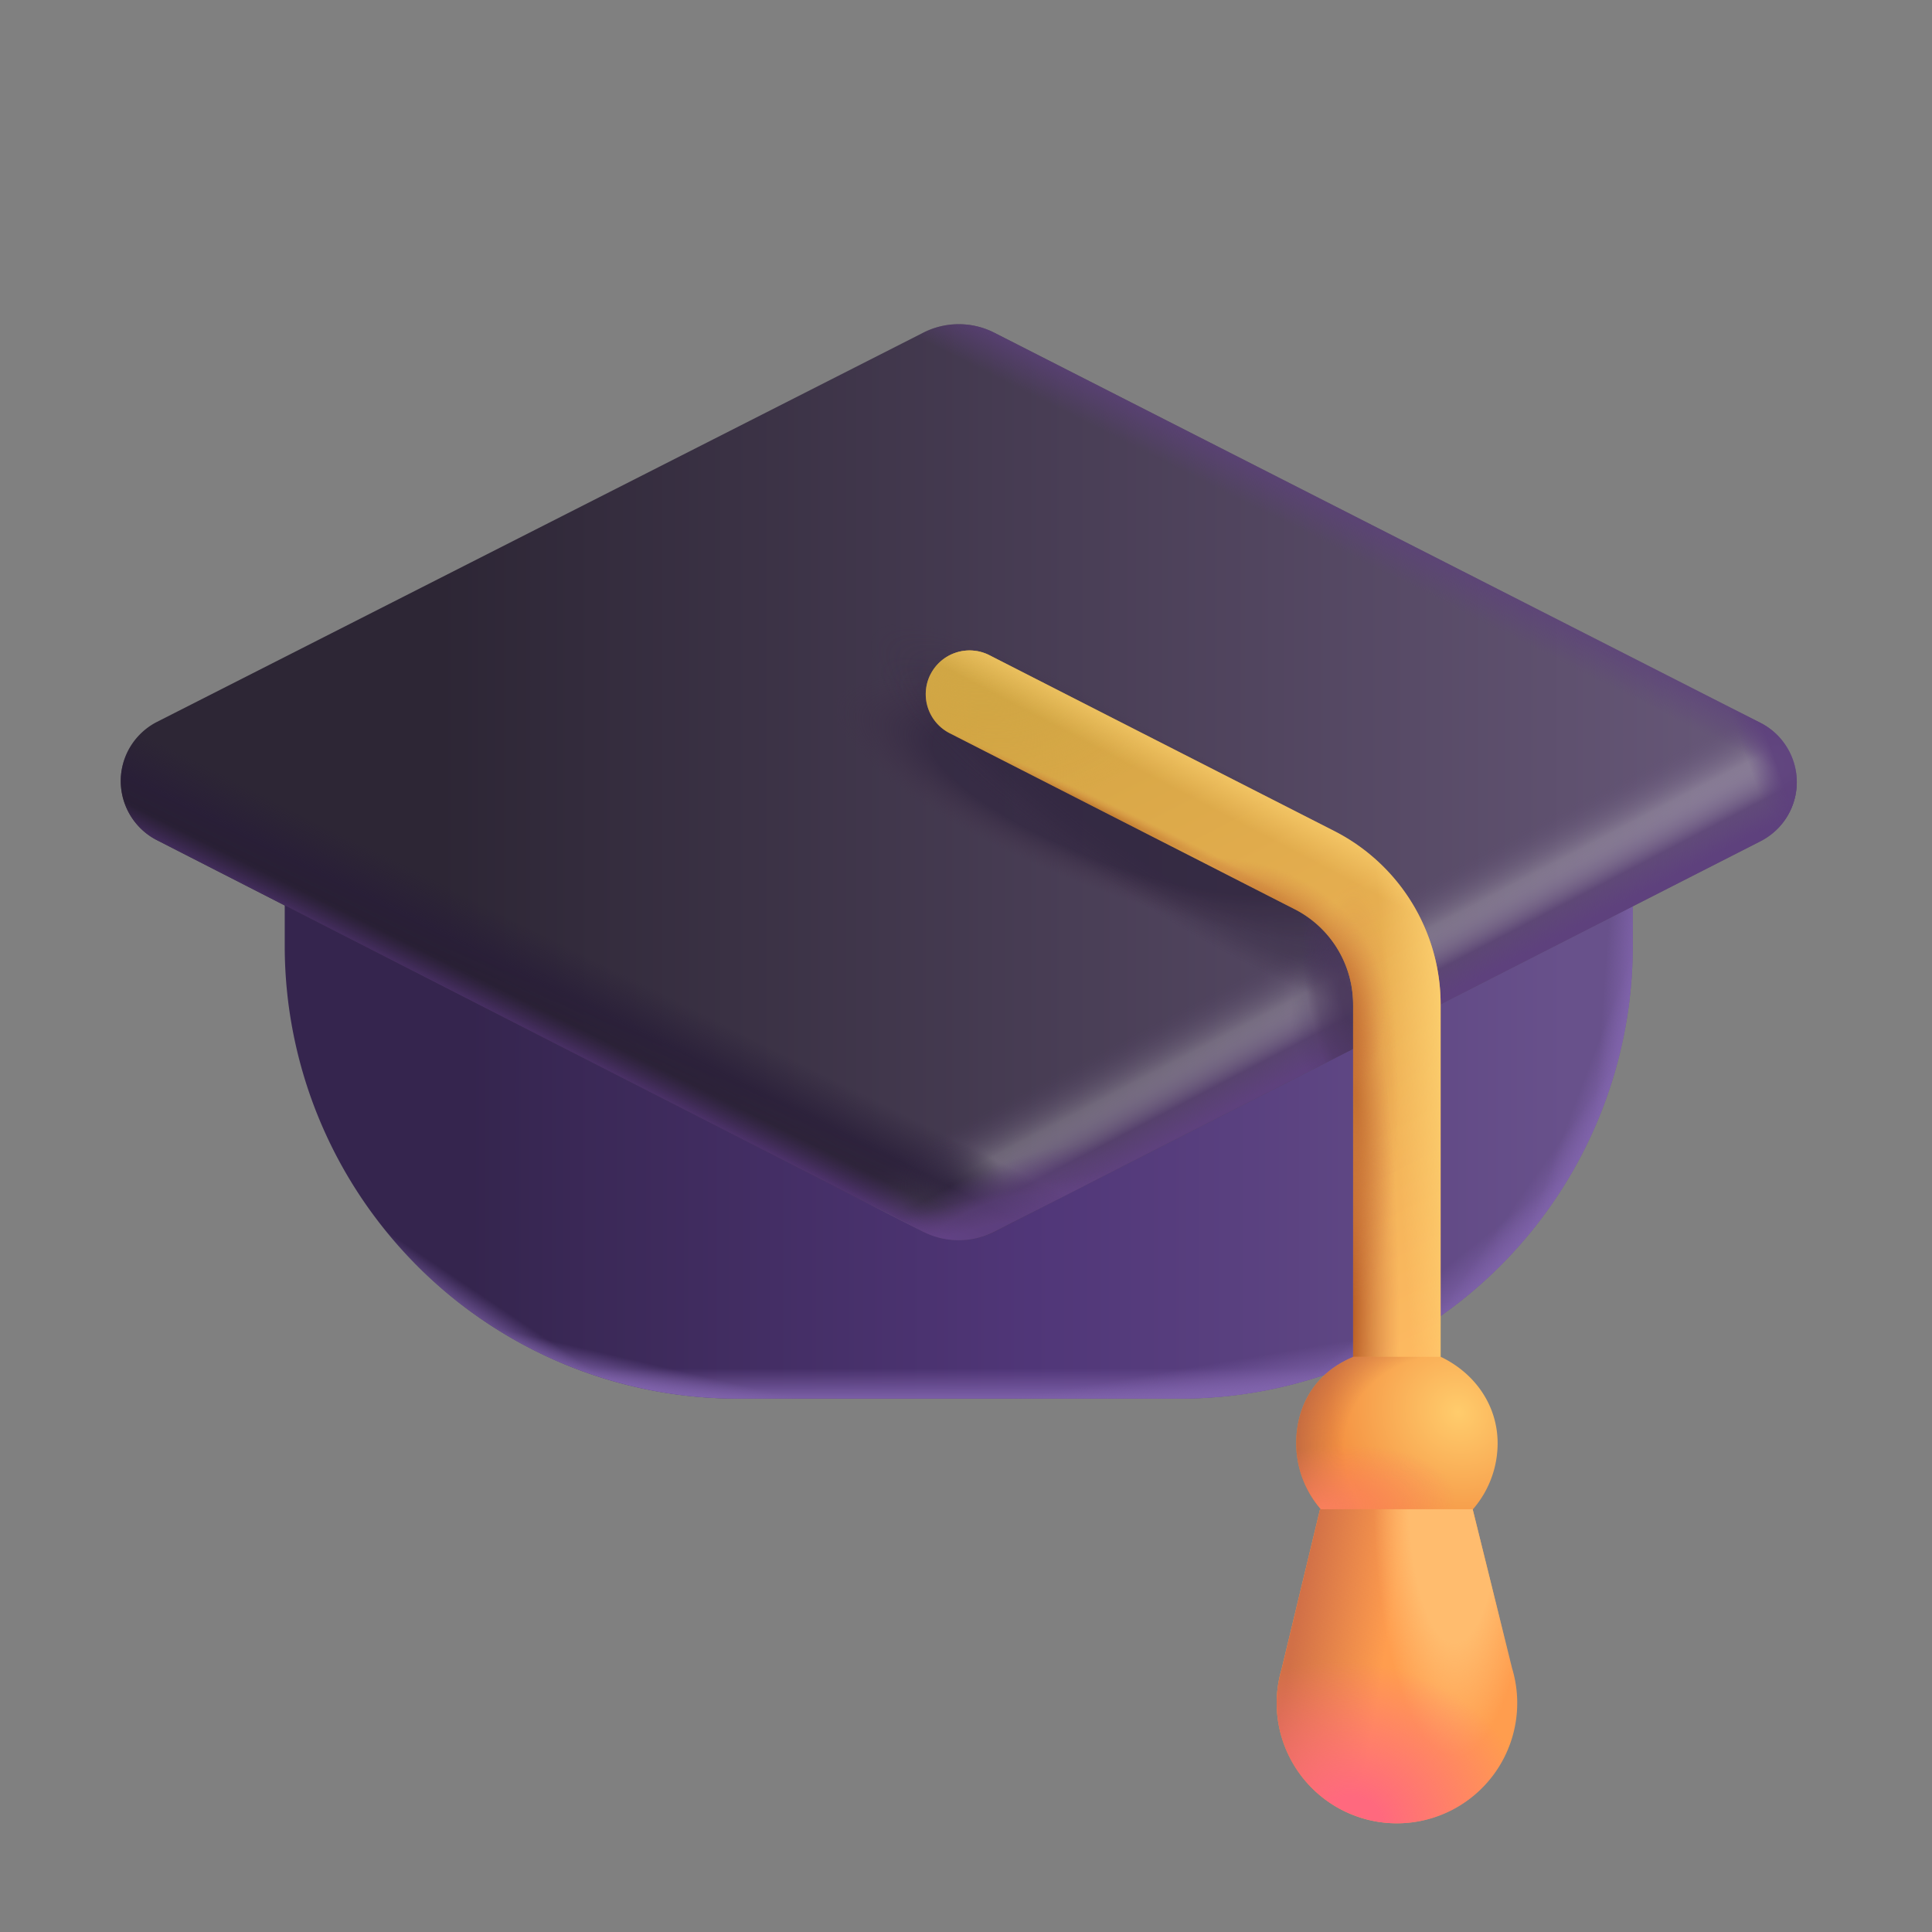
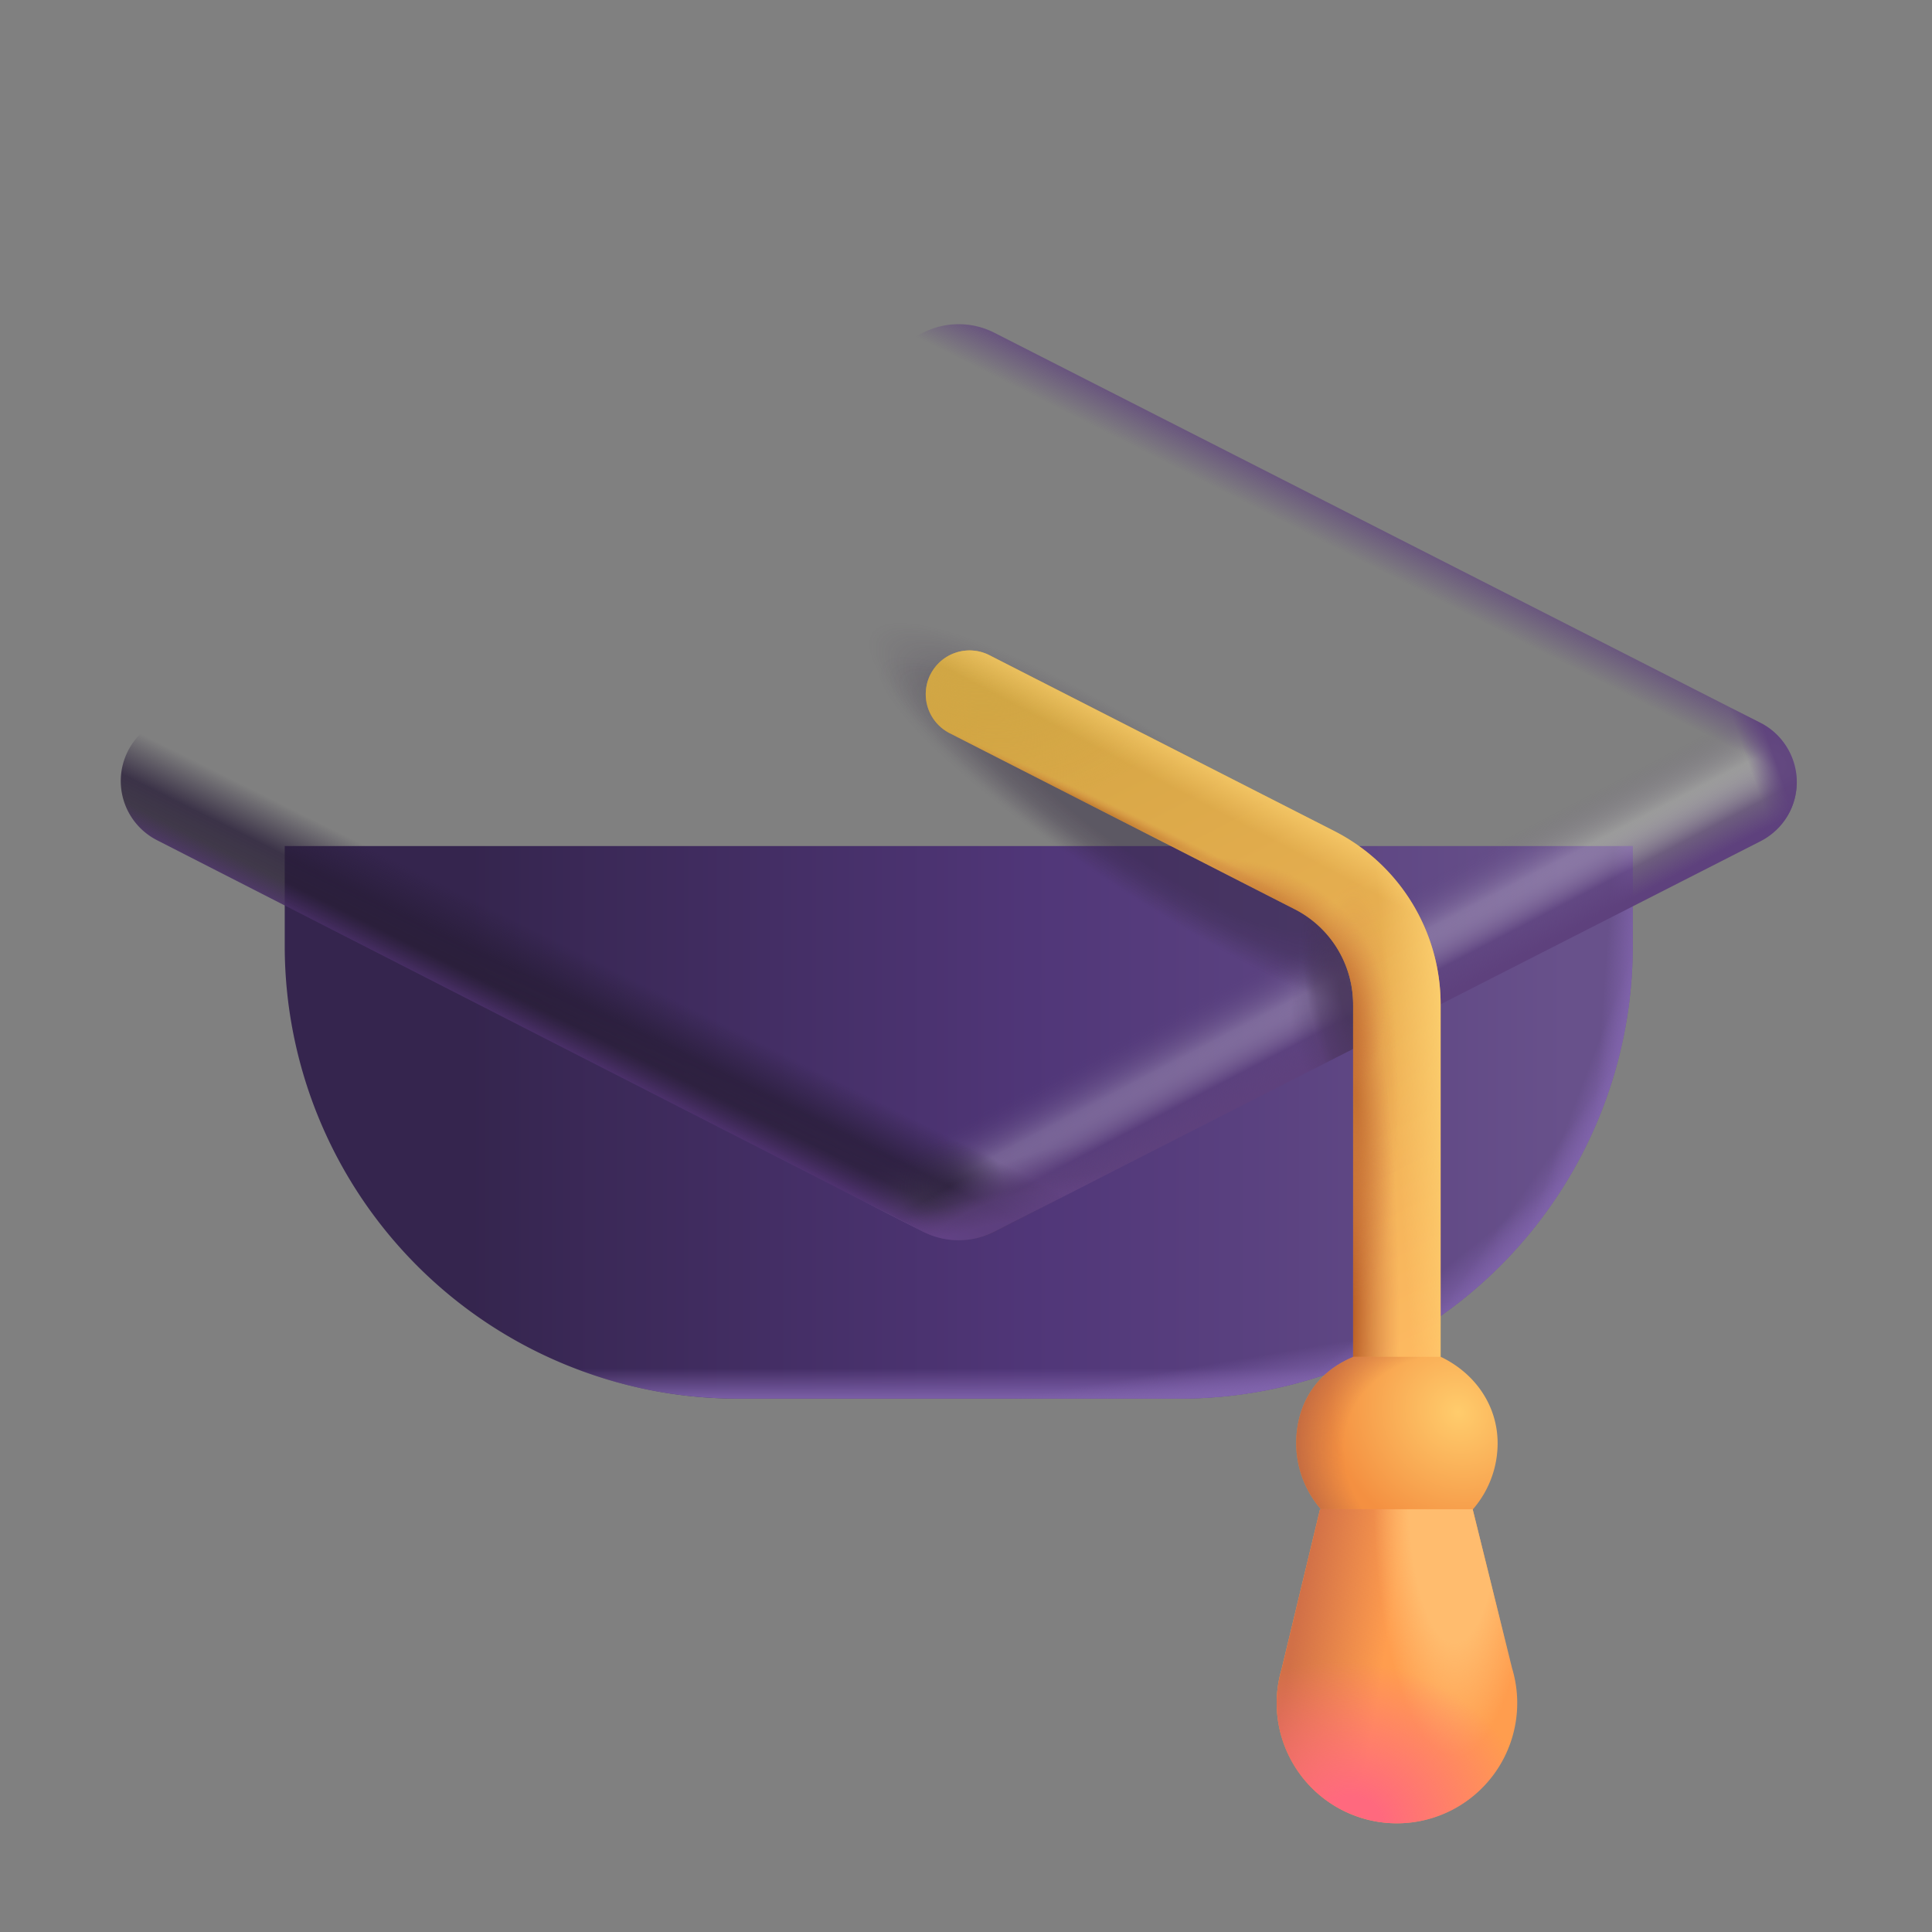
<svg xmlns="http://www.w3.org/2000/svg" width="24" height="24" fill="none">
  <rect width="100%" height="100%" fill="#808080" stroke="none" />
  <path fill="url(#a)" d="M3.537 10.51h16.746v1.239a5.625 5.625 0 0 1-5.625 5.625H9.162a5.625 5.625 0 0 1-5.625-5.625v-1.24Z" />
  <path fill="url(#b)" d="M3.537 10.51h16.746v1.239a5.625 5.625 0 0 1-5.625 5.625H9.162a5.625 5.625 0 0 1-5.625-5.625v-1.24Z" />
  <path fill="url(#c)" d="M3.537 10.51h16.746v1.239a5.625 5.625 0 0 1-5.625 5.625H9.162a5.625 5.625 0 0 1-5.625-5.625v-1.24Z" />
  <path fill="url(#d)" d="M3.537 10.51h16.746v1.239a5.625 5.625 0 0 1-5.625 5.625H9.162a5.625 5.625 0 0 1-5.625-5.625v-1.24Z" />
-   <path fill="url(#e)" d="M3.537 10.51h16.746v1.239a5.625 5.625 0 0 1-5.625 5.625H9.162a5.625 5.625 0 0 1-5.625-5.625v-1.24Z" />
-   <path fill="url(#f)" d="M3.537 10.51h16.746v1.239a5.625 5.625 0 0 1-5.625 5.625H9.162a5.625 5.625 0 0 1-5.625-5.625v-1.24Z" />
  <path fill="url(#g)" d="M3.537 10.51h16.746v1.239a5.625 5.625 0 0 1-5.625 5.625H9.162a5.625 5.625 0 0 1-5.625-5.625v-1.24Z" />
  <path fill="url(#h)" d="M3.537 10.51h16.746v1.239a5.625 5.625 0 0 1-5.625 5.625H9.162a5.625 5.625 0 0 1-5.625-5.625v-1.24Z" />
  <path fill="url(#i)" d="M3.537 10.51h16.746v1.239a5.625 5.625 0 0 1-5.625 5.625H9.162a5.625 5.625 0 0 1-5.625-5.625v-1.24Z" />
-   <path fill="url(#j)" d="M11.467 15.3 1.95 10.437a.825.825 0 0 1 .001-1.47l9.517-4.834a.975.975 0 0 1 .883 0L21.87 8.98a.825.825 0 0 1 0 1.47l-9.516 4.85a.975.975 0 0 1-.886 0Z" />
  <path fill="url(#k)" d="M11.467 15.3 1.95 10.437a.825.825 0 0 1 .001-1.47l9.517-4.834a.975.975 0 0 1 .883 0L21.87 8.98a.825.825 0 0 1 0 1.47l-9.516 4.85a.975.975 0 0 1-.886 0Z" />
  <path fill="url(#l)" d="M11.467 15.3 1.95 10.437a.825.825 0 0 1 .001-1.47l9.517-4.834a.975.975 0 0 1 .883 0L21.87 8.98a.825.825 0 0 1 0 1.47l-9.516 4.85a.975.975 0 0 1-.886 0Z" />
  <path fill="url(#m)" fill-opacity=".5" d="M11.467 15.3 1.95 10.437a.825.825 0 0 1 .001-1.47l9.517-4.834a.975.975 0 0 1 .883 0L21.87 8.98a.825.825 0 0 1 0 1.47l-9.516 4.85a.975.975 0 0 1-.886 0Z" />
  <path fill="url(#n)" fill-opacity=".7" d="M11.467 15.3 1.95 10.437a.825.825 0 0 1 .001-1.47l9.517-4.834a.975.975 0 0 1 .883 0L21.87 8.98a.825.825 0 0 1 0 1.47l-9.516 4.85a.975.975 0 0 1-.886 0Z" />
  <path fill="url(#o)" fill-opacity=".4" d="M11.467 15.3 1.95 10.437a.825.825 0 0 1 .001-1.47l9.517-4.834a.975.975 0 0 1 .883 0L21.87 8.98a.825.825 0 0 1 0 1.47l-9.516 4.85a.975.975 0 0 1-.886 0Z" />
  <path fill="url(#p)" fill-opacity=".7" d="M11.467 15.3 1.95 10.437a.825.825 0 0 1 .001-1.47l9.517-4.834a.975.975 0 0 1 .883 0L21.87 8.98a.825.825 0 0 1 0 1.47l-9.516 4.85a.975.975 0 0 1-.886 0Z" />
-   <path fill="url(#q)" fill-opacity=".9" d="M11.467 15.3 1.95 10.437a.825.825 0 0 1 .001-1.47l9.517-4.834a.975.975 0 0 1 .883 0L21.87 8.98a.825.825 0 0 1 0 1.47l-9.516 4.85a.975.975 0 0 1-.886 0Z" />
-   <path fill="url(#r)" fill-opacity=".8" d="M11.467 15.3 1.95 10.437a.825.825 0 0 1 .001-1.47l9.517-4.834a.975.975 0 0 1 .883 0L21.87 8.98a.825.825 0 0 1 0 1.47l-9.516 4.85a.975.975 0 0 1-.886 0Z" />
+   <path fill="url(#q)" fill-opacity=".9" d="M11.467 15.3 1.95 10.437a.825.825 0 0 1 .001-1.47l9.517-4.834a.975.975 0 0 1 .883 0L21.87 8.98a.825.825 0 0 1 0 1.47a.975.975 0 0 1-.886 0Z" />
  <path fill="url(#s)" fill-opacity=".4" d="M11.467 15.3 1.95 10.437a.825.825 0 0 1 .001-1.47l9.517-4.834a.975.975 0 0 1 .883 0L21.87 8.98a.825.825 0 0 1 0 1.47l-9.516 4.85a.975.975 0 0 1-.886 0Z" />
  <path fill="url(#t)" fill-opacity=".2" d="M11.467 15.3 1.95 10.437a.825.825 0 0 1 .001-1.47l9.517-4.834a.975.975 0 0 1 .883 0L21.87 8.98a.825.825 0 0 1 0 1.47l-9.516 4.85a.975.975 0 0 1-.886 0Z" />
  <path fill="url(#u)" fill-opacity=".8" d="M11.467 15.3 1.95 10.437a.825.825 0 0 1 .001-1.47l9.517-4.834a.975.975 0 0 1 .883 0L21.87 8.98a.825.825 0 0 1 0 1.47l-9.516 4.85a.975.975 0 0 1-.886 0Z" />
  <path fill="url(#v)" fill-opacity=".3" d="M11.467 15.3 1.95 10.437a.825.825 0 0 1 .001-1.47l9.517-4.834a.975.975 0 0 1 .883 0L21.87 8.98a.825.825 0 0 1 0 1.47l-9.516 4.85a.975.975 0 0 1-.886 0Z" />
  <path fill="url(#w)" fill-rule="evenodd" d="M11.56 8.376a.544.544 0 0 1 .73-.237l4.286 2.185a2.419 2.419 0 0 1 1.32 2.155v4.382a.544.544 0 1 1-1.087 0V12.48c0-.5-.281-.959-.727-1.186l-4.285-2.186a.544.544 0 0 1-.238-.731Z" clip-rule="evenodd" />
  <path fill="url(#x)" fill-rule="evenodd" d="M11.56 8.376a.544.544 0 0 1 .73-.237l4.286 2.185a2.419 2.419 0 0 1 1.32 2.155v4.382a.544.544 0 1 1-1.087 0V12.48c0-.5-.281-.959-.727-1.186l-4.285-2.186a.544.544 0 0 1-.238-.731Z" clip-rule="evenodd" />
  <path fill="url(#y)" fill-rule="evenodd" d="M11.56 8.376a.544.544 0 0 1 .73-.237l4.286 2.185a2.419 2.419 0 0 1 1.32 2.155v4.382a.544.544 0 1 1-1.087 0V12.48c0-.5-.281-.959-.727-1.186l-4.285-2.186a.544.544 0 0 1-.238-.731Z" clip-rule="evenodd" />
  <path fill="url(#z)" fill-rule="evenodd" d="M11.56 8.376a.544.544 0 0 1 .73-.237l4.286 2.185a2.419 2.419 0 0 1 1.32 2.155v4.382a.544.544 0 1 1-1.087 0V12.48c0-.5-.281-.959-.727-1.186l-4.285-2.186a.544.544 0 0 1-.238-.731Z" clip-rule="evenodd" />
  <path fill="url(#A)" fill-rule="evenodd" d="M11.56 8.376a.544.544 0 0 1 .73-.237l4.286 2.185a2.419 2.419 0 0 1 1.32 2.155v4.382a.544.544 0 1 1-1.087 0V12.48c0-.5-.281-.959-.727-1.186l-4.285-2.186a.544.544 0 0 1-.238-.731Z" clip-rule="evenodd" />
  <path fill="url(#B)" fill-opacity=".5" fill-rule="evenodd" d="M11.56 8.376a.544.544 0 0 1 .73-.237l4.286 2.185a2.419 2.419 0 0 1 1.32 2.155v4.382a.544.544 0 1 1-1.087 0V12.48c0-.5-.281-.959-.727-1.186l-4.285-2.186a.544.544 0 0 1-.238-.731Z" clip-rule="evenodd" />
  <path fill="url(#C)" fill-opacity=".4" fill-rule="evenodd" d="M11.56 8.376a.544.544 0 0 1 .73-.237l4.286 2.185a2.419 2.419 0 0 1 1.32 2.155v4.382a.544.544 0 1 1-1.087 0V12.48c0-.5-.281-.959-.727-1.186l-4.285-2.186a.544.544 0 0 1-.238-.731Z" clip-rule="evenodd" />
  <path fill="url(#D)" fill-opacity=".7" fill-rule="evenodd" d="M11.56 8.376a.544.544 0 0 1 .73-.237l4.286 2.185a2.419 2.419 0 0 1 1.32 2.155v4.382a.544.544 0 1 1-1.087 0V12.48c0-.5-.281-.959-.727-1.186l-4.285-2.186a.544.544 0 0 1-.238-.731Z" clip-rule="evenodd" />
  <path fill="url(#E)" d="M16.814 16.855c-.487.2-.712.618-.712 1.073a1.251 1.251 0 1 0 2.502 0c0-.455-.267-.862-.706-1.073h-1.084Z" />
  <path fill="url(#F)" d="M16.814 16.855c-.487.2-.712.618-.712 1.073a1.251 1.251 0 1 0 2.502 0c0-.455-.267-.862-.706-1.073h-1.084Z" />
-   <path fill="url(#G)" d="M16.814 16.855c-.487.2-.712.618-.712 1.073a1.251 1.251 0 1 0 2.502 0c0-.455-.267-.862-.706-1.073h-1.084Z" />
  <path fill="#FF9D4E" d="m15.92 20.735.478-1.987h1.896l.488 1.97a1.494 1.494 0 1 1-2.862.017Z" />
  <path fill="url(#H)" d="m15.92 20.735.478-1.987h1.896l.488 1.97a1.494 1.494 0 1 1-2.862.017Z" />
  <path fill="url(#I)" d="m15.92 20.735.478-1.987h1.896l.488 1.97a1.494 1.494 0 1 1-2.862.017Z" />
  <path fill="url(#J)" d="m15.92 20.735.478-1.987h1.896l.488 1.97a1.494 1.494 0 1 1-2.862.017Z" />
  <defs>
    <radialGradient id="m" cx="0" cy="0" r="1" gradientTransform="matrix(-1.129 .053 -.044 -.944 11.804 14.723)" gradientUnits="userSpaceOnUse">
      <stop stop-color="#291E39" />
      <stop offset=".592" stop-color="#2B213A" stop-opacity="0" />
    </radialGradient>
    <radialGradient id="n" cx="0" cy="0" r="1" gradientTransform="rotate(62.064 -6.742 17.778) scale(.742 2.123)" gradientUnits="userSpaceOnUse">
      <stop offset=".473" stop-color="#5D417A" stop-opacity=".99" />
      <stop offset="1" stop-color="#5D417B" stop-opacity="0" />
    </radialGradient>
    <radialGradient id="o" cx="0" cy="0" r="1" gradientTransform="rotate(74.169 -4.35 15.764) scale(.715 3.435)" gradientUnits="userSpaceOnUse">
      <stop offset=".473" stop-color="#704999" stop-opacity=".99" />
      <stop offset="1" stop-color="#704999" stop-opacity="0" />
    </radialGradient>
    <radialGradient id="r" cx="0" cy="0" r="1" gradientTransform="rotate(111.317 3.479 9.738) scale(1.021 3.692)" gradientUnits="userSpaceOnUse">
      <stop offset=".643" stop-color="#2F243E" stop-opacity=".82" />
      <stop offset="1" stop-color="#443149" stop-opacity="0" />
    </radialGradient>
    <radialGradient id="s" cx="0" cy="0" r="1" gradientTransform="matrix(-.519 .779 -3.534 -2.354 14.365 10.215)" gradientUnits="userSpaceOnUse">
      <stop offset=".536" stop-color="#2F243E" stop-opacity=".82" />
      <stop offset=".698" stop-color="#2F243E" stop-opacity=".56" />
      <stop offset="1" stop-color="#443149" stop-opacity="0" />
    </radialGradient>
    <radialGradient id="t" cx="0" cy="0" r="1" gradientTransform="rotate(122.793 4.329 9.125) scale(.957 5.059)" gradientUnits="userSpaceOnUse">
      <stop offset=".536" stop-color="#2F243E" stop-opacity=".82" />
      <stop offset=".803" stop-color="#2F243E" stop-opacity="0" />
    </radialGradient>
    <radialGradient id="u" cx="0" cy="0" r="1" gradientTransform="matrix(-.924 .192 -.668 -3.21 16.729 12.434)" gradientUnits="userSpaceOnUse">
      <stop offset=".069" stop-color="#463459" />
      <stop offset=".377" stop-color="#463459" stop-opacity=".44" />
      <stop offset=".5" stop-color="#463459" stop-opacity="0" />
    </radialGradient>
    <radialGradient id="v" cx="0" cy="0" r="1" gradientTransform="matrix(-.971 .031 -.046 -1.45 16.776 12.595)" gradientUnits="userSpaceOnUse">
      <stop offset=".525" stop-color="#463459" stop-opacity=".65" />
      <stop offset=".768" stop-color="#463459" stop-opacity="0" />
    </radialGradient>
    <radialGradient id="x" cx="0" cy="0" r="1" gradientTransform="matrix(2.604 1.324 -.826 1.623 11.762 7.847)" gradientUnits="userSpaceOnUse">
      <stop stop-color="#D0A745" />
      <stop offset="1" stop-color="#D0A745" stop-opacity="0" />
    </radialGradient>
    <radialGradient id="A" cx="0" cy="0" r="1" gradientTransform="matrix(-.02 -4.612 .676 -.003 16.71 16.314)" gradientUnits="userSpaceOnUse">
      <stop stop-color="#A84A17" />
      <stop offset="1" stop-color="#D07442" stop-opacity="0" />
    </radialGradient>
    <radialGradient id="B" cx="0" cy="0" r="1" gradientTransform="matrix(-.022 -2.635 .54 -.004 16.834 13.583)" gradientUnits="userSpaceOnUse">
      <stop stop-color="#A84A17" />
      <stop offset="1" stop-color="#D07442" stop-opacity="0" />
    </radialGradient>
    <radialGradient id="C" cx="0" cy="0" r="1" gradientTransform="matrix(4.25 1.984 -.093 .2 13.382 9.947)" gradientUnits="userSpaceOnUse">
      <stop offset=".14" stop-color="#A84A17" />
      <stop offset=".641" stop-color="#D07442" stop-opacity="0" />
    </radialGradient>
    <radialGradient id="D" cx="0" cy="0" r="1" gradientTransform="matrix(2.992 -.796 .665 2.499 14.765 12.742)" gradientUnits="userSpaceOnUse">
      <stop offset=".603" stop-color="#A84A17" />
      <stop offset=".798" stop-color="#D07442" stop-opacity="0" />
    </radialGradient>
    <radialGradient id="E" cx="0" cy="0" r="1" gradientTransform="matrix(-1.145 1.055 -1.136 -1.233 18.115 17.544)" gradientUnits="userSpaceOnUse">
      <stop stop-color="#FFCC6C" />
      <stop offset="1" stop-color="#F49041" />
    </radialGradient>
    <radialGradient id="F" cx="0" cy="0" r="1" gradientTransform="matrix(-2.58 -1.071 .862 -2.075 18.33 18.217)" gradientUnits="userSpaceOnUse">
      <stop offset=".6" stop-color="#B25D41" stop-opacity="0" />
      <stop offset=".911" stop-color="#B25D41" />
    </radialGradient>
    <radialGradient id="G" cx="0" cy="0" r="1" gradientTransform="rotate(-8.858 129.6 -96.358) scale(1.704 .828)" gradientUnits="userSpaceOnUse">
      <stop stop-color="#FD805E" />
      <stop offset="1" stop-color="#FD805E" stop-opacity="0" />
    </radialGradient>
    <radialGradient id="I" cx="0" cy="0" r="1" gradientTransform="matrix(0 3.28 -1.006 0 18.068 18.545)" gradientUnits="userSpaceOnUse">
      <stop offset=".567" stop-color="#FFBC6E" />
      <stop offset="1" stop-color="#FFBC6E" stop-opacity="0" />
    </radialGradient>
    <radialGradient id="J" cx="0" cy="0" r="1" gradientTransform="matrix(.437 -1.951 2.253 .505 16.8 22.65)" gradientUnits="userSpaceOnUse">
      <stop offset=".165" stop-color="#FF697E" />
      <stop offset="1" stop-color="#FF697E" stop-opacity="0" />
    </radialGradient>
    <linearGradient id="a" x1="19.463" x2="4.463" y1="13.942" y2="13.942" gradientUnits="userSpaceOnUse">
      <stop stop-color="#68518B" />
      <stop stop-color="#68518B" />
      <stop offset=".444" stop-color="#503678" />
      <stop offset=".909" stop-color="#35254E" />
    </linearGradient>
    <linearGradient id="b" x1="12.928" x2="12.928" y1="17.636" y2="16.622" gradientUnits="userSpaceOnUse">
      <stop offset=".214" stop-color="#8265AE" />
      <stop offset=".628" stop-color="#8265AE" stop-opacity="0" />
    </linearGradient>
    <linearGradient id="c" x1="16.863" x2="16.677" y1="17.374" y2="16.292" gradientUnits="userSpaceOnUse">
      <stop offset=".214" stop-color="#8265AE" />
      <stop offset=".67" stop-color="#8265AE" stop-opacity="0" />
    </linearGradient>
    <linearGradient id="d" x1="17.507" x2="16.677" y1="17.237" y2="16.192" gradientUnits="userSpaceOnUse">
      <stop offset=".214" stop-color="#8265AE" />
      <stop offset=".67" stop-color="#8265AE" stop-opacity="0" />
    </linearGradient>
    <linearGradient id="e" x1="7.657" x2="8.024" y1="17.687" y2="16.115" gradientUnits="userSpaceOnUse">
      <stop offset=".288" stop-color="#8265AE" />
      <stop offset=".51" stop-color="#8265AE" stop-opacity="0" />
    </linearGradient>
    <linearGradient id="f" x1="6.581" x2="7.411" y1="17.374" y2="16.138" gradientUnits="userSpaceOnUse">
      <stop offset=".214" stop-color="#8265AE" />
      <stop offset=".495" stop-color="#8265AE" stop-opacity="0" />
    </linearGradient>
    <linearGradient id="g" x1="18.583" x2="17.284" y1="16.846" y2="15.925" gradientUnits="userSpaceOnUse">
      <stop offset=".214" stop-color="#8265AE" />
      <stop offset=".566" stop-color="#8265AE" stop-opacity="0" />
    </linearGradient>
    <linearGradient id="h" x1="20.283" x2="18.648" y1="14.06" y2="13.441" gradientUnits="userSpaceOnUse">
      <stop offset=".214" stop-color="#8265AE" />
      <stop offset=".458" stop-color="#8265AE" stop-opacity="0" />
    </linearGradient>
    <linearGradient id="i" x1="20.651" x2="18.89" y1="13.335" y2="13.205" gradientUnits="userSpaceOnUse">
      <stop offset=".214" stop-color="#8265AE" />
      <stop offset=".458" stop-color="#8265AE" stop-opacity="0" />
    </linearGradient>
    <linearGradient id="j" x1="21.144" x2="5.447" y1="9.717" y2="9.717" gradientUnits="userSpaceOnUse">
      <stop stop-color="#655676" />
      <stop offset="1" stop-color="#2D2635" />
    </linearGradient>
    <linearGradient id="k" x1="17.699" x2="16.991" y1="12.666" y2="11.313" gradientUnits="userSpaceOnUse">
      <stop offset=".095" stop-color="#5E417D" />
      <stop offset=".306" stop-color="#5E417D" stop-opacity=".55" />
      <stop offset=".64" stop-color="#fff" stop-opacity=".21" />
      <stop offset="1" stop-color="#5E417D" stop-opacity="0" />
    </linearGradient>
    <linearGradient id="l" x1="6.615" x2="7.922" y1="13.105" y2="10.482" gradientUnits="userSpaceOnUse">
      <stop offset=".06" stop-color="#553578" stop-opacity=".92" />
      <stop offset=".191" stop-color="#271D34" stop-opacity=".72" />
      <stop offset=".289" stop-color="#281D38" stop-opacity=".78" />
      <stop offset=".478" stop-color="#281D38" stop-opacity="0" />
    </linearGradient>
    <linearGradient id="p" x1="19.108" x2="18.693" y1="7.434" y2="8.258" gradientUnits="userSpaceOnUse">
      <stop offset=".095" stop-color="#5E417D" />
      <stop offset=".623" stop-color="#5E417D" stop-opacity="0" />
    </linearGradient>
    <linearGradient id="q" x1="22.32" x2="21.357" y1="9.523" y2="9.859" gradientUnits="userSpaceOnUse">
      <stop offset=".22" stop-color="#5E417D" />
      <stop offset=".547" stop-color="#5E417D" stop-opacity="0" />
    </linearGradient>
    <linearGradient id="w" x1="12.946" x2="17.54" y1="8.447" y2="17.405" gradientUnits="userSpaceOnUse">
      <stop stop-color="#D3A543" />
      <stop offset="1" stop-color="#FFBA62" />
    </linearGradient>
    <linearGradient id="y" x1="18.204" x2="17.307" y1="13.661" y2="13.728" gradientUnits="userSpaceOnUse">
      <stop stop-color="#FFD574" />
      <stop offset="1" stop-color="#FFD574" stop-opacity="0" />
    </linearGradient>
    <linearGradient id="z" x1="16.566" x2="16.218" y1="9.991" y2="10.653" gradientUnits="userSpaceOnUse">
      <stop stop-color="#FFD574" />
      <stop offset="1" stop-color="#FFD574" stop-opacity="0" />
    </linearGradient>
    <linearGradient id="H" x1="16.013" x2="17.15" y1="20.699" y2="20.885" gradientUnits="userSpaceOnUse">
      <stop stop-color="#D17047" />
      <stop offset="1" stop-color="#D17047" stop-opacity="0" />
    </linearGradient>
  </defs>
</svg>